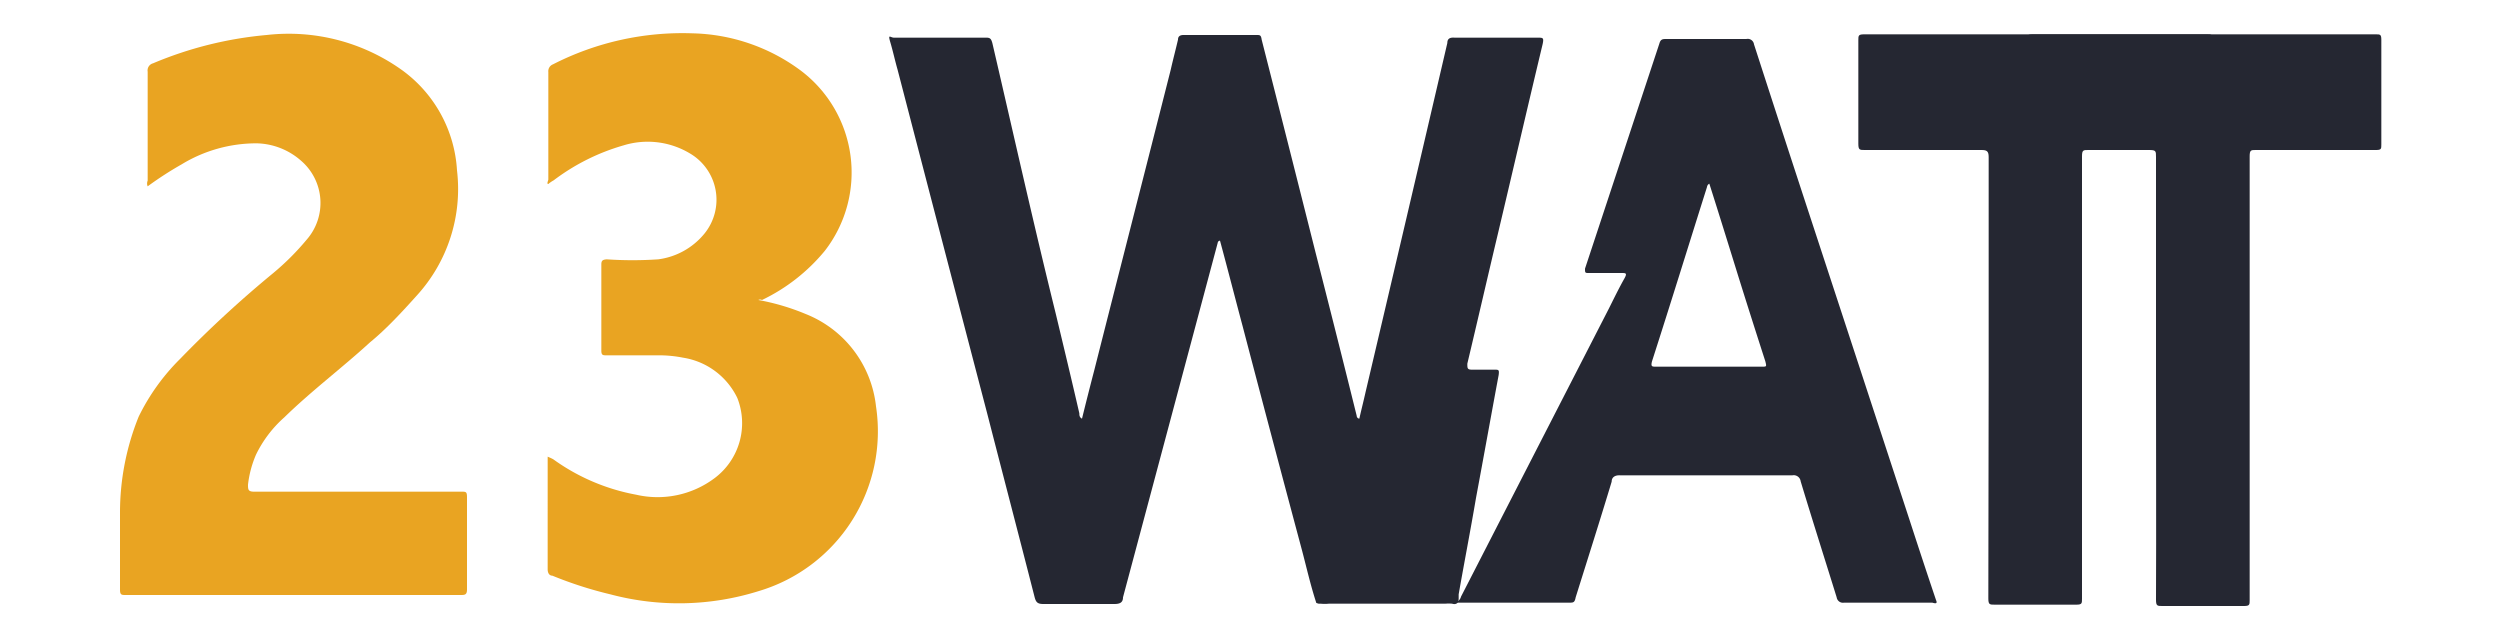
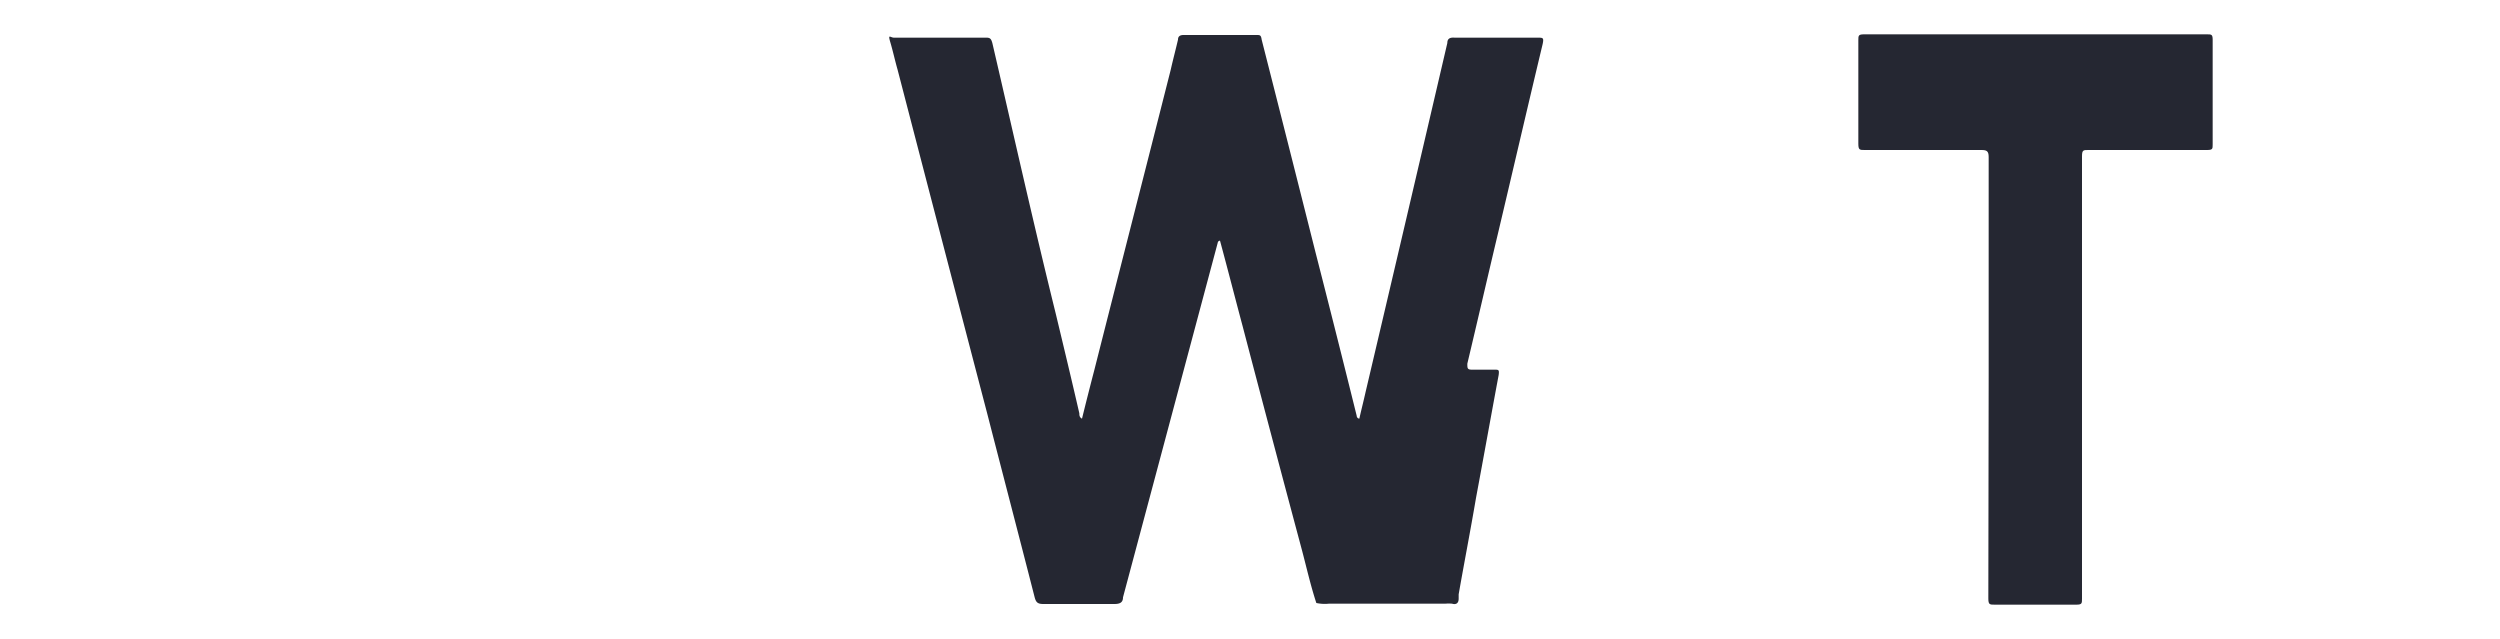
<svg xmlns="http://www.w3.org/2000/svg" id="Layer_1" data-name="Layer 1" width="75" height="19.17" viewBox="0 0 75 19.17">
  <defs>
    <style>.cls-1{fill:#252732;}.cls-2{fill:#e9a422;}</style>
  </defs>
  <title>23-watt-advertising-agency-beirut-lebanon-digital-web-development</title>
  <path class="cls-1" d="M39.49,18.09c-.17-.52-.29-1.05-.43-1.58q-.9-3.36-1.78-6.72c-.23-.86-.45-1.72-.68-2.57,0,0,0,0,0,0s-.06,0-.07.07L33.69,17.92c0,.16-.1.2-.26.2q-1.07,0-2.13,0c-.17,0-.22-.05-.26-.2-.47-1.84-.95-3.67-1.42-5.5Q28.27,7.26,26.93,2.1c-.08-.28-.14-.56-.22-.83s0-.14.11-.14H29.6c.12,0,.14.06.17.16C30.4,4,31,6.69,31.67,9.4c.24,1,.48,2,.71,3,0,.05,0,.12.08.16.12-.49.25-1,.37-1.46.76-3,1.53-6,2.29-9,.07-.31.15-.61.22-.91,0-.1.06-.14.17-.14.73,0,1.45,0,2.18,0,.11,0,.14,0,.16.14q.81,3.18,1.61,6.36.63,2.46,1.24,4.92s0,.08.08.09c.06-.27.13-.54.19-.81Q42.2,6.53,43.42,1.29c0-.14.09-.17.22-.16h2.49c.16,0,.19,0,.15.19C45.83,3.2,45.39,5.1,44.94,7c-.31,1.3-.61,2.61-.92,3.91,0,.14,0,.18.14.18h.67c.13,0,.15,0,.13.16-.23,1.23-.45,2.46-.68,3.69-.17,1-.35,1.92-.52,2.89l0,.13c0,.13-.07.19-.2.15a1.33,1.33,0,0,0-.2,0H39.87A1.21,1.21,0,0,1,39.49,18.09Z" />
-   <path class="cls-2" d="M4.43,5.59a.22.22,0,0,1,0-.17V2.15a.22.22,0,0,1,.16-.25A11.35,11.35,0,0,1,8,1.05a5.84,5.84,0,0,1,4.07,1.06,4,4,0,0,1,1.64,3A4.74,4.74,0,0,1,12.5,8.87c-.44.49-.91,1-1.4,1.4-.84.77-1.75,1.45-2.57,2.25a3.58,3.58,0,0,0-.85,1.12,3.16,3.16,0,0,0-.24.9c0,.14,0,.21.18.21h6.22c.14,0,.17,0,.17.17,0,.92,0,1.84,0,2.76,0,.16-.06.17-.18.17H3.77c-.12,0-.17,0-.17-.16,0-.77,0-1.55,0-2.32a7.68,7.68,0,0,1,.56-2.87,6.38,6.38,0,0,1,1.24-1.73A33.83,33.83,0,0,1,8.2,8.19a7.71,7.71,0,0,0,1-1,1.67,1.67,0,0,0-.17-2.37A2.08,2.08,0,0,0,7.71,4.3a4.31,4.31,0,0,0-2.26.63A10.38,10.38,0,0,0,4.43,5.59Z" />
-   <path class="cls-2" d="M22.75,9a6.84,6.84,0,0,1,1.42.42,3.37,3.37,0,0,1,2.11,2.77,5,5,0,0,1-3.51,5.54,8,8,0,0,1-4.46.1,11.76,11.76,0,0,1-1.74-.56c-.09,0-.14-.08-.14-.19V13.7s0,0,0,0,.12.05.17.08a6.15,6.15,0,0,0,2.48,1.06,2.85,2.85,0,0,0,2.35-.49,2.06,2.06,0,0,0,.69-2.41,2.18,2.18,0,0,0-1.63-1.21,3.67,3.67,0,0,0-.75-.07H18.2c-.11,0-.16,0-.16-.14,0-.86,0-1.72,0-2.59,0-.12.05-.14.16-.15a11.46,11.46,0,0,0,1.55,0A2.15,2.15,0,0,0,21.14,7a1.61,1.61,0,0,0-.43-2.39,2.46,2.46,0,0,0-2-.25,6.38,6.38,0,0,0-2.1,1.05.91.91,0,0,0-.16.11c-.06,0,0-.1,0-.14V2.16a.22.22,0,0,1,.14-.23A8.53,8.53,0,0,1,20.78,1,5.65,5.65,0,0,1,24,2.1a3.83,3.83,0,0,1,.74,5.43A5.53,5.53,0,0,1,22.86,9,.12.12,0,0,0,22.75,9Z" />
-   <path class="cls-1" d="M58.08,18c-.27-.8-.53-1.59-.79-2.39q-1.5-4.58-3-9.15-.84-2.56-1.67-5.13a.19.19,0,0,0-.23-.16H50c-.12,0-.18,0-.22.14L47.55,8.06c0,.11,0,.13.09.13h1c.13,0,.18,0,.1.15-.17.3-.32.61-.47.91L43.83,17.9a.23.23,0,0,1-.1.14v-.1s0,.17-.16.14a1.12,1.12,0,0,0-.41,0c-1.22,0-2.44-.05-3.66,0,.06.05.13,0,.19,0h7.38c.13,0,.17,0,.2-.16.36-1.15.73-2.31,1.08-3.47,0-.14.11-.2.26-.19h5.16a.21.21,0,0,1,.25.18c.35,1.16.72,2.32,1.08,3.48a.19.19,0,0,0,.22.16c.89,0,1.77,0,2.65,0C58.1,18.12,58.12,18.09,58.08,18Zm-5.22-7H49.68c-.12,0-.16,0-.12-.16.56-1.74,1.1-3.49,1.65-5.23a.13.13,0,0,1,.07-.1c.28.88.55,1.75.82,2.62s.57,1.81.86,2.71C53,11,53,11,52.86,11Z" />
  <path class="cls-1" d="M59.66,11.32q0-3.32,0-6.61c0-.18-.06-.21-.22-.21H55.94c-.15,0-.19,0-.19-.19,0-1,0-2.07,0-3.1,0-.14,0-.18.17-.18H66.21c.13,0,.17,0,.17.16,0,1.05,0,2.1,0,3.14,0,.14,0,.17-.18.17H62.65c-.15,0-.19,0-.19.19q0,6.63,0,13.27c0,.14,0,.18-.17.18-.82,0-1.64,0-2.45,0-.15,0-.19,0-.19-.19Z" />
-   <path class="cls-1" d="M64.68,11.32c0-2.21,0-4.41,0-6.61,0-.18,0-.21-.21-.21H61c-.15,0-.19,0-.19-.19,0-1,0-2.07,0-3.1,0-.14,0-.18.17-.18h10.3c.12,0,.16,0,.16.16,0,1.05,0,2.1,0,3.14,0,.14,0,.17-.17.17H67.67c-.14,0-.18,0-.18.19V18c0,.14,0,.18-.17.18-.81,0-1.63,0-2.45,0-.15,0-.19,0-.19-.19C64.69,15.74,64.68,13.53,64.68,11.32Z" />
</svg>